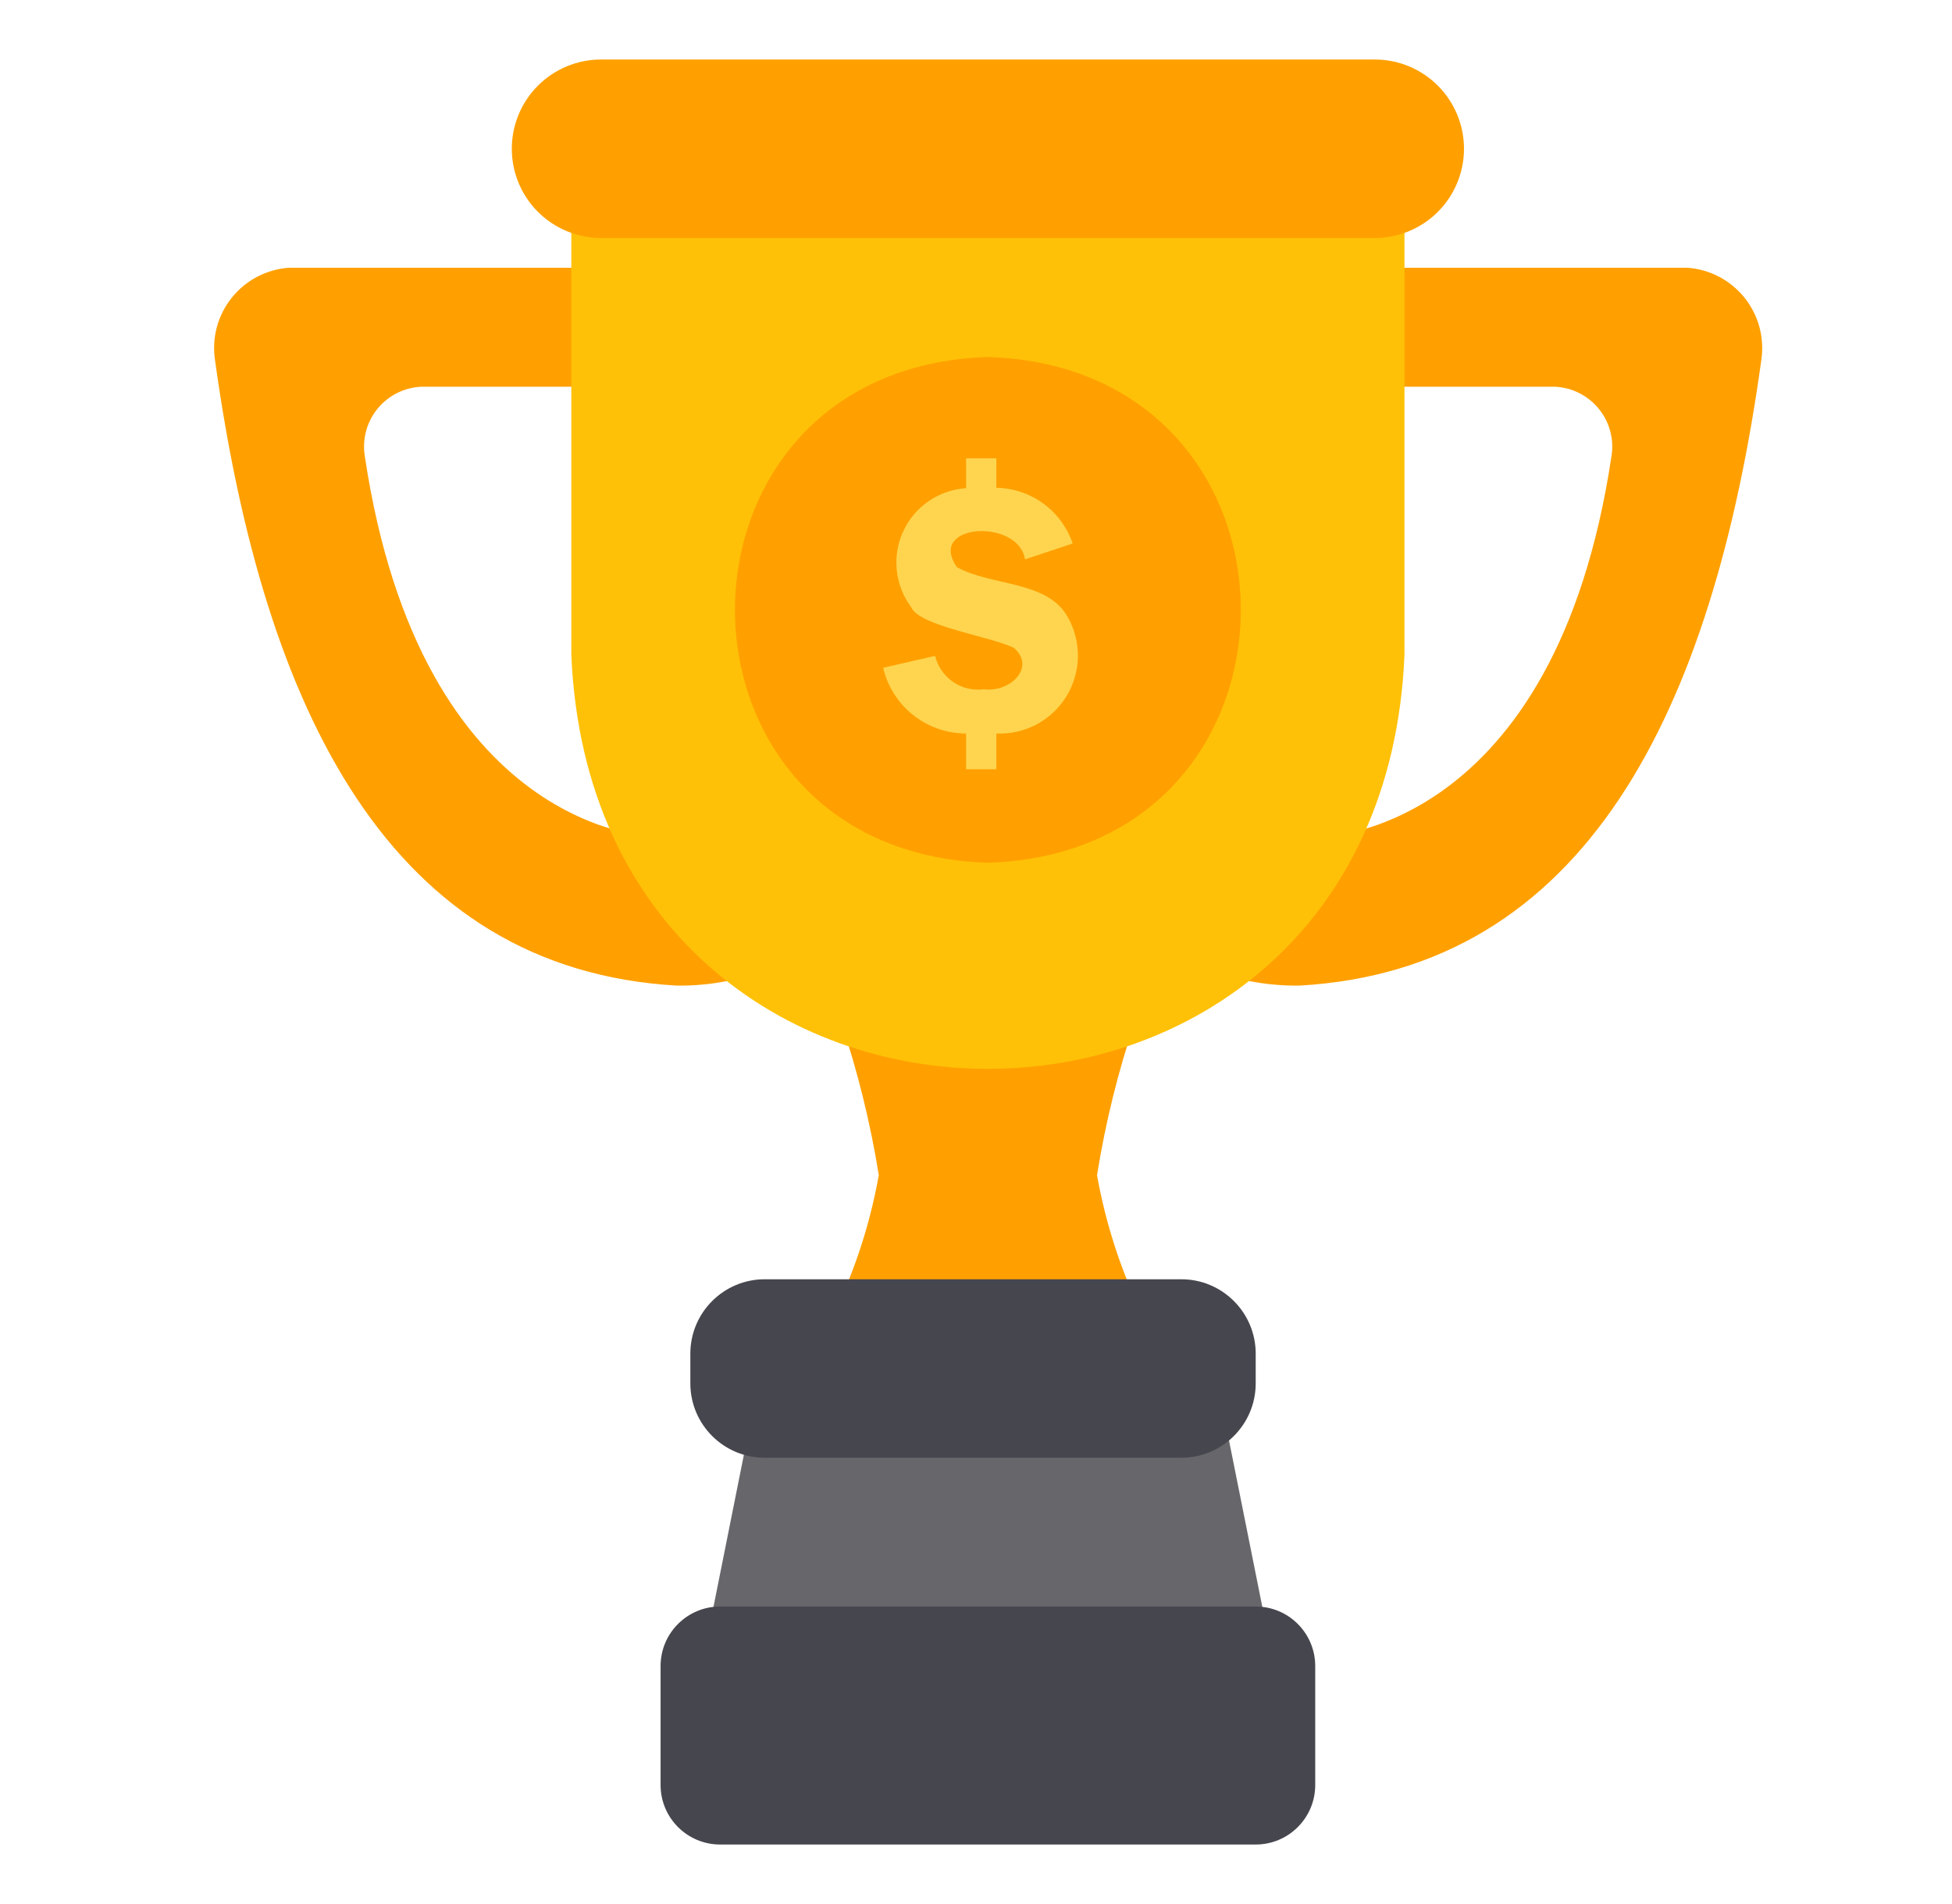
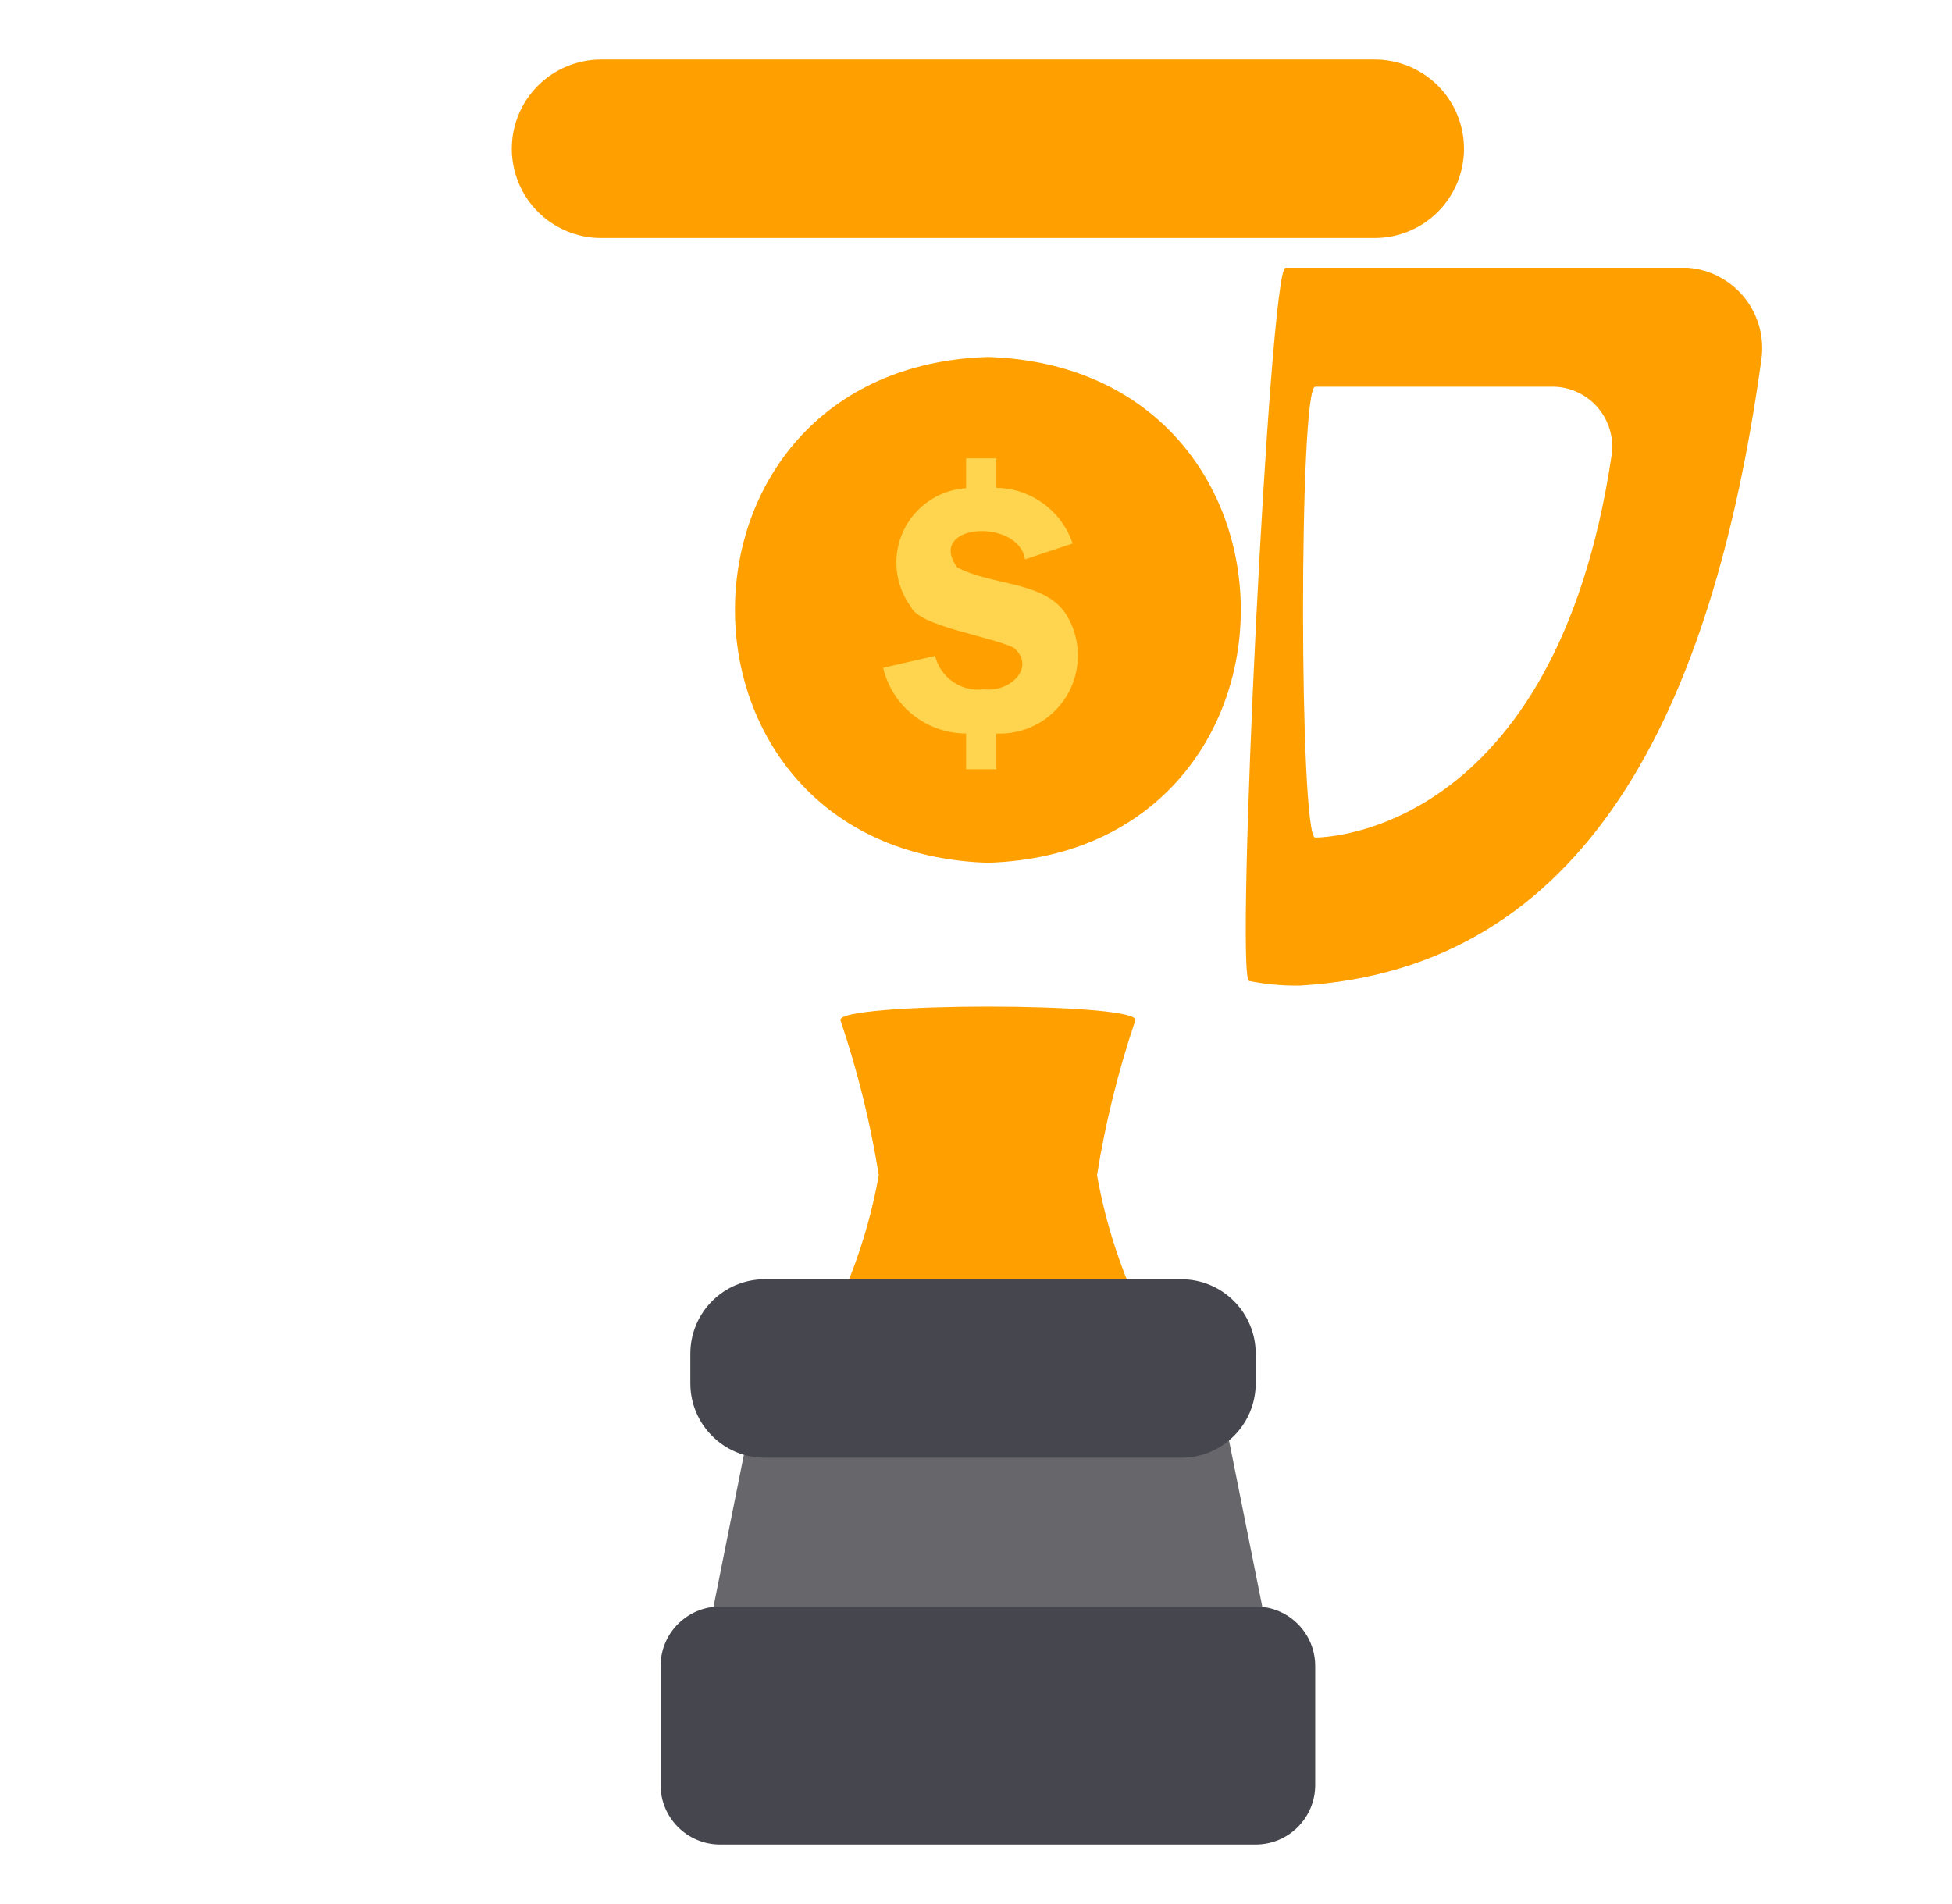
<svg xmlns="http://www.w3.org/2000/svg" width="41" height="40" viewBox="0 0 41 40" fill="none">
  <path d="M23.042 24.688C23.219 23.583 23.488 22.496 23.846 21.437C23.979 21.05 17.52 21.05 17.654 21.437C18.012 22.496 18.281 23.584 18.458 24.687C18.3 25.574 18.036 26.439 17.672 27.262C17.497 27.657 24.004 27.656 23.828 27.263C23.464 26.439 23.2 25.574 23.042 24.688Z" fill="#FFA000" />
  <path d="M35.444 5.625H27C26.666 5.625 25.94 20.541 26.235 20.609C26.583 20.678 26.938 20.71 27.293 20.706C33.295 20.364 35.968 14.974 36.995 7.565C37.029 7.334 37.016 7.099 36.956 6.874C36.895 6.648 36.789 6.438 36.644 6.256C36.498 6.074 36.316 5.924 36.11 5.815C35.903 5.706 35.677 5.642 35.444 5.625ZM33.848 9.581C32.661 17.505 27.83 17.596 27.625 17.596C27.289 17.602 27.279 8.125 27.625 8.125H32.673C32.849 8.135 33.021 8.181 33.178 8.262C33.335 8.342 33.474 8.455 33.584 8.592C33.695 8.729 33.776 8.888 33.821 9.059C33.867 9.229 33.876 9.407 33.848 9.581Z" fill="#FFA000" />
-   <path d="M14.51 5.625H6.066C5.833 5.642 5.606 5.707 5.4 5.815C5.194 5.924 5.012 6.074 4.867 6.256C4.721 6.438 4.615 6.649 4.554 6.874C4.494 7.099 4.481 7.334 4.516 7.565C5.545 14.977 8.212 20.36 14.217 20.706C14.572 20.71 14.927 20.678 15.276 20.609C15.569 20.541 14.844 5.625 14.51 5.625ZM13.885 17.596C13.68 17.596 8.849 17.505 7.662 9.581C7.634 9.407 7.643 9.229 7.689 9.058C7.734 8.888 7.815 8.729 7.925 8.592C8.036 8.455 8.174 8.342 8.331 8.262C8.488 8.181 8.66 8.135 8.836 8.125H13.885C14.23 8.125 14.23 17.596 13.885 17.596Z" fill="#FFA000" />
  <path d="M26.613 34.252L25.637 29.375H15.862L14.887 34.252C14.85 34.436 26.65 34.436 26.613 34.252Z" fill="#67676B" />
  <path d="M26.375 33.75H15.125C14.435 33.75 13.875 34.31 13.875 35V37.5C13.875 38.19 14.435 38.75 15.125 38.75H26.375C27.065 38.75 27.625 38.19 27.625 37.5V35C27.625 34.31 27.065 33.75 26.375 33.75Z" fill="#46464E" />
  <path d="M24.812 26.875H16.062C15.2 26.875 14.5 27.575 14.5 28.438V29.062C14.5 29.925 15.2 30.625 16.062 30.625H24.812C25.675 30.625 26.375 29.925 26.375 29.062V28.438C26.375 27.575 25.675 26.875 24.812 26.875Z" fill="#46464E" />
-   <path d="M29.5 3.75H12V13.75C12.482 25.361 29.022 25.352 29.5 13.75V3.75Z" fill="#FFC107" />
  <path d="M20.75 7.5C13.667 7.722 13.666 17.902 20.75 18.125C27.832 17.902 27.834 7.724 20.75 7.5Z" fill="#FFA000" />
  <path d="M20.927 15.41V16.16H20.292V15.41C19.889 15.409 19.497 15.273 19.181 15.022C18.865 14.772 18.642 14.422 18.55 14.029L19.641 13.779C19.695 14.002 19.83 14.197 20.019 14.326C20.208 14.456 20.438 14.511 20.665 14.481C21.223 14.552 21.768 14.012 21.292 13.608C20.785 13.364 19.313 13.155 19.139 12.756C18.97 12.53 18.866 12.263 18.836 11.982C18.806 11.702 18.853 11.419 18.971 11.163C19.089 10.907 19.274 10.687 19.507 10.528C19.739 10.368 20.011 10.274 20.292 10.256V9.629H20.927V10.248C21.282 10.254 21.627 10.369 21.914 10.579C22.201 10.788 22.416 11.081 22.53 11.418L21.53 11.751C21.389 10.875 19.451 10.999 20.101 11.916C20.826 12.318 21.995 12.192 22.424 12.959C22.57 13.213 22.644 13.503 22.64 13.796C22.636 14.089 22.553 14.376 22.4 14.627C22.247 14.877 22.029 15.082 21.77 15.22C21.511 15.357 21.22 15.423 20.927 15.41Z" fill="#FFD54F" />
  <path d="M28.875 1.25H12.625C12.128 1.25 11.651 1.448 11.299 1.799C10.947 2.151 10.75 2.628 10.75 3.125C10.75 3.622 10.947 4.099 11.299 4.451C11.651 4.802 12.128 5 12.625 5H28.875C29.372 5 29.849 4.802 30.201 4.451C30.552 4.099 30.75 3.622 30.75 3.125C30.75 2.628 30.552 2.151 30.201 1.799C29.849 1.448 29.372 1.25 28.875 1.25Z" fill="#FFA000" />
</svg>